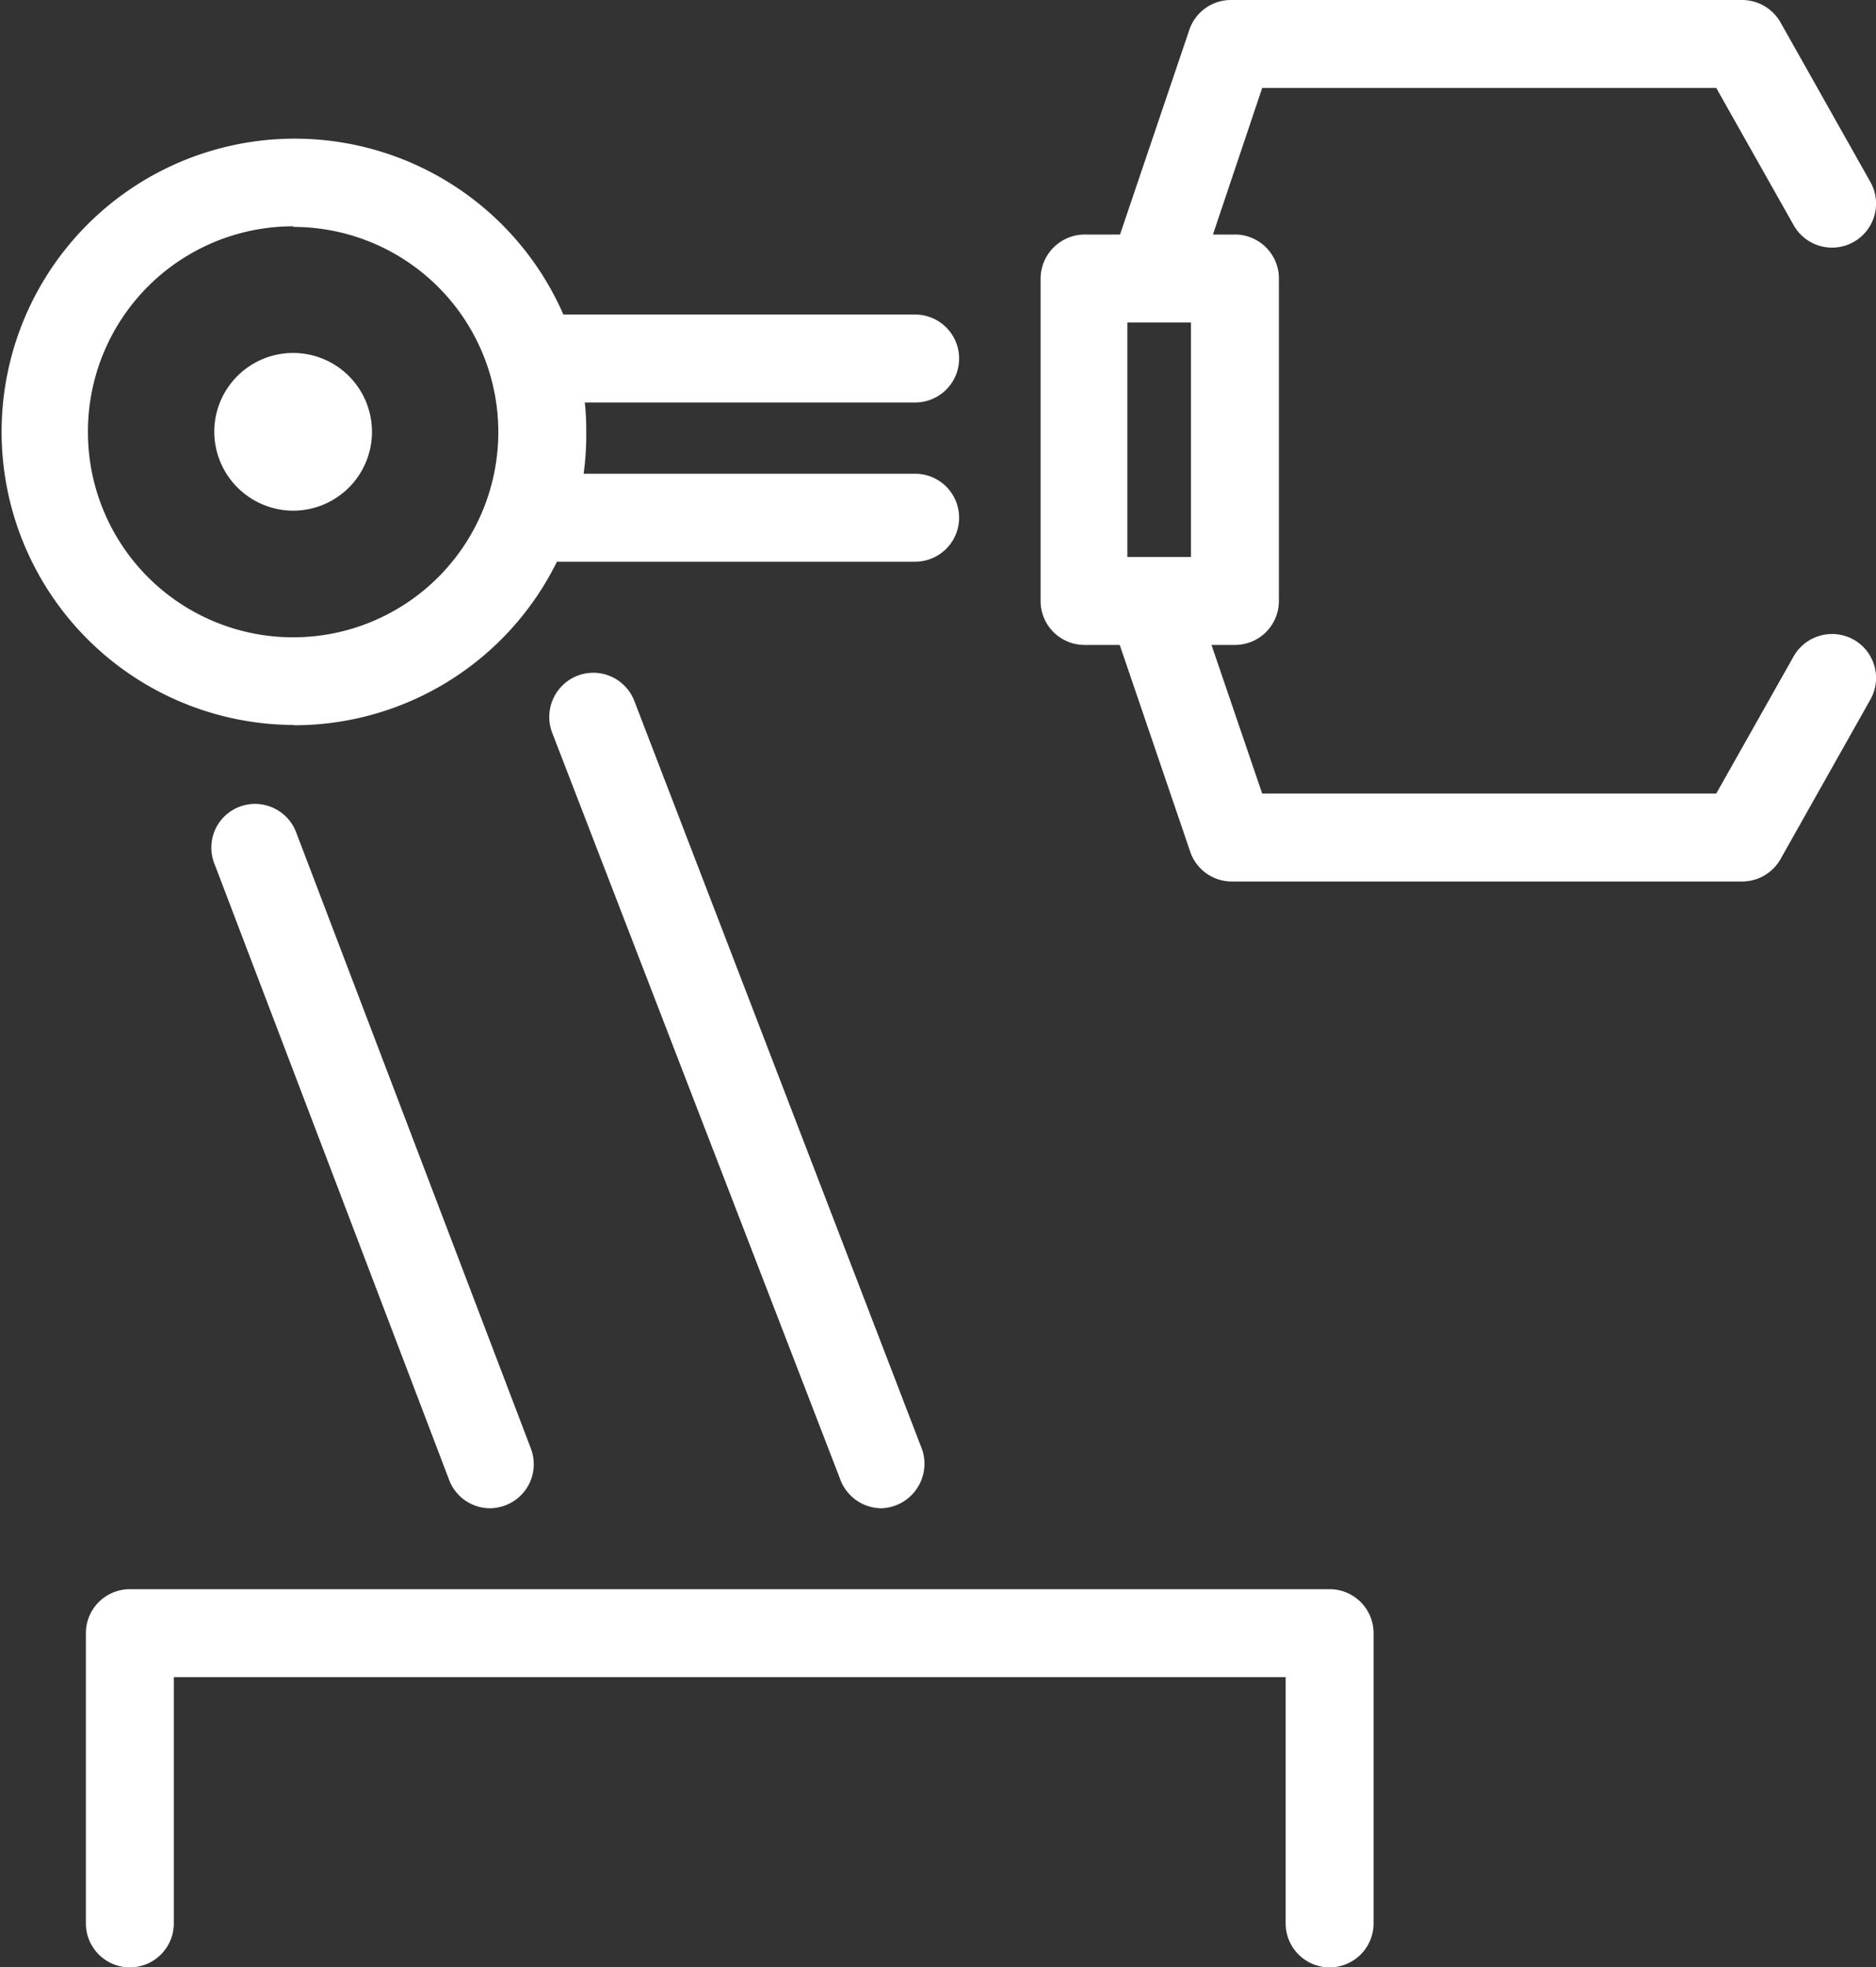
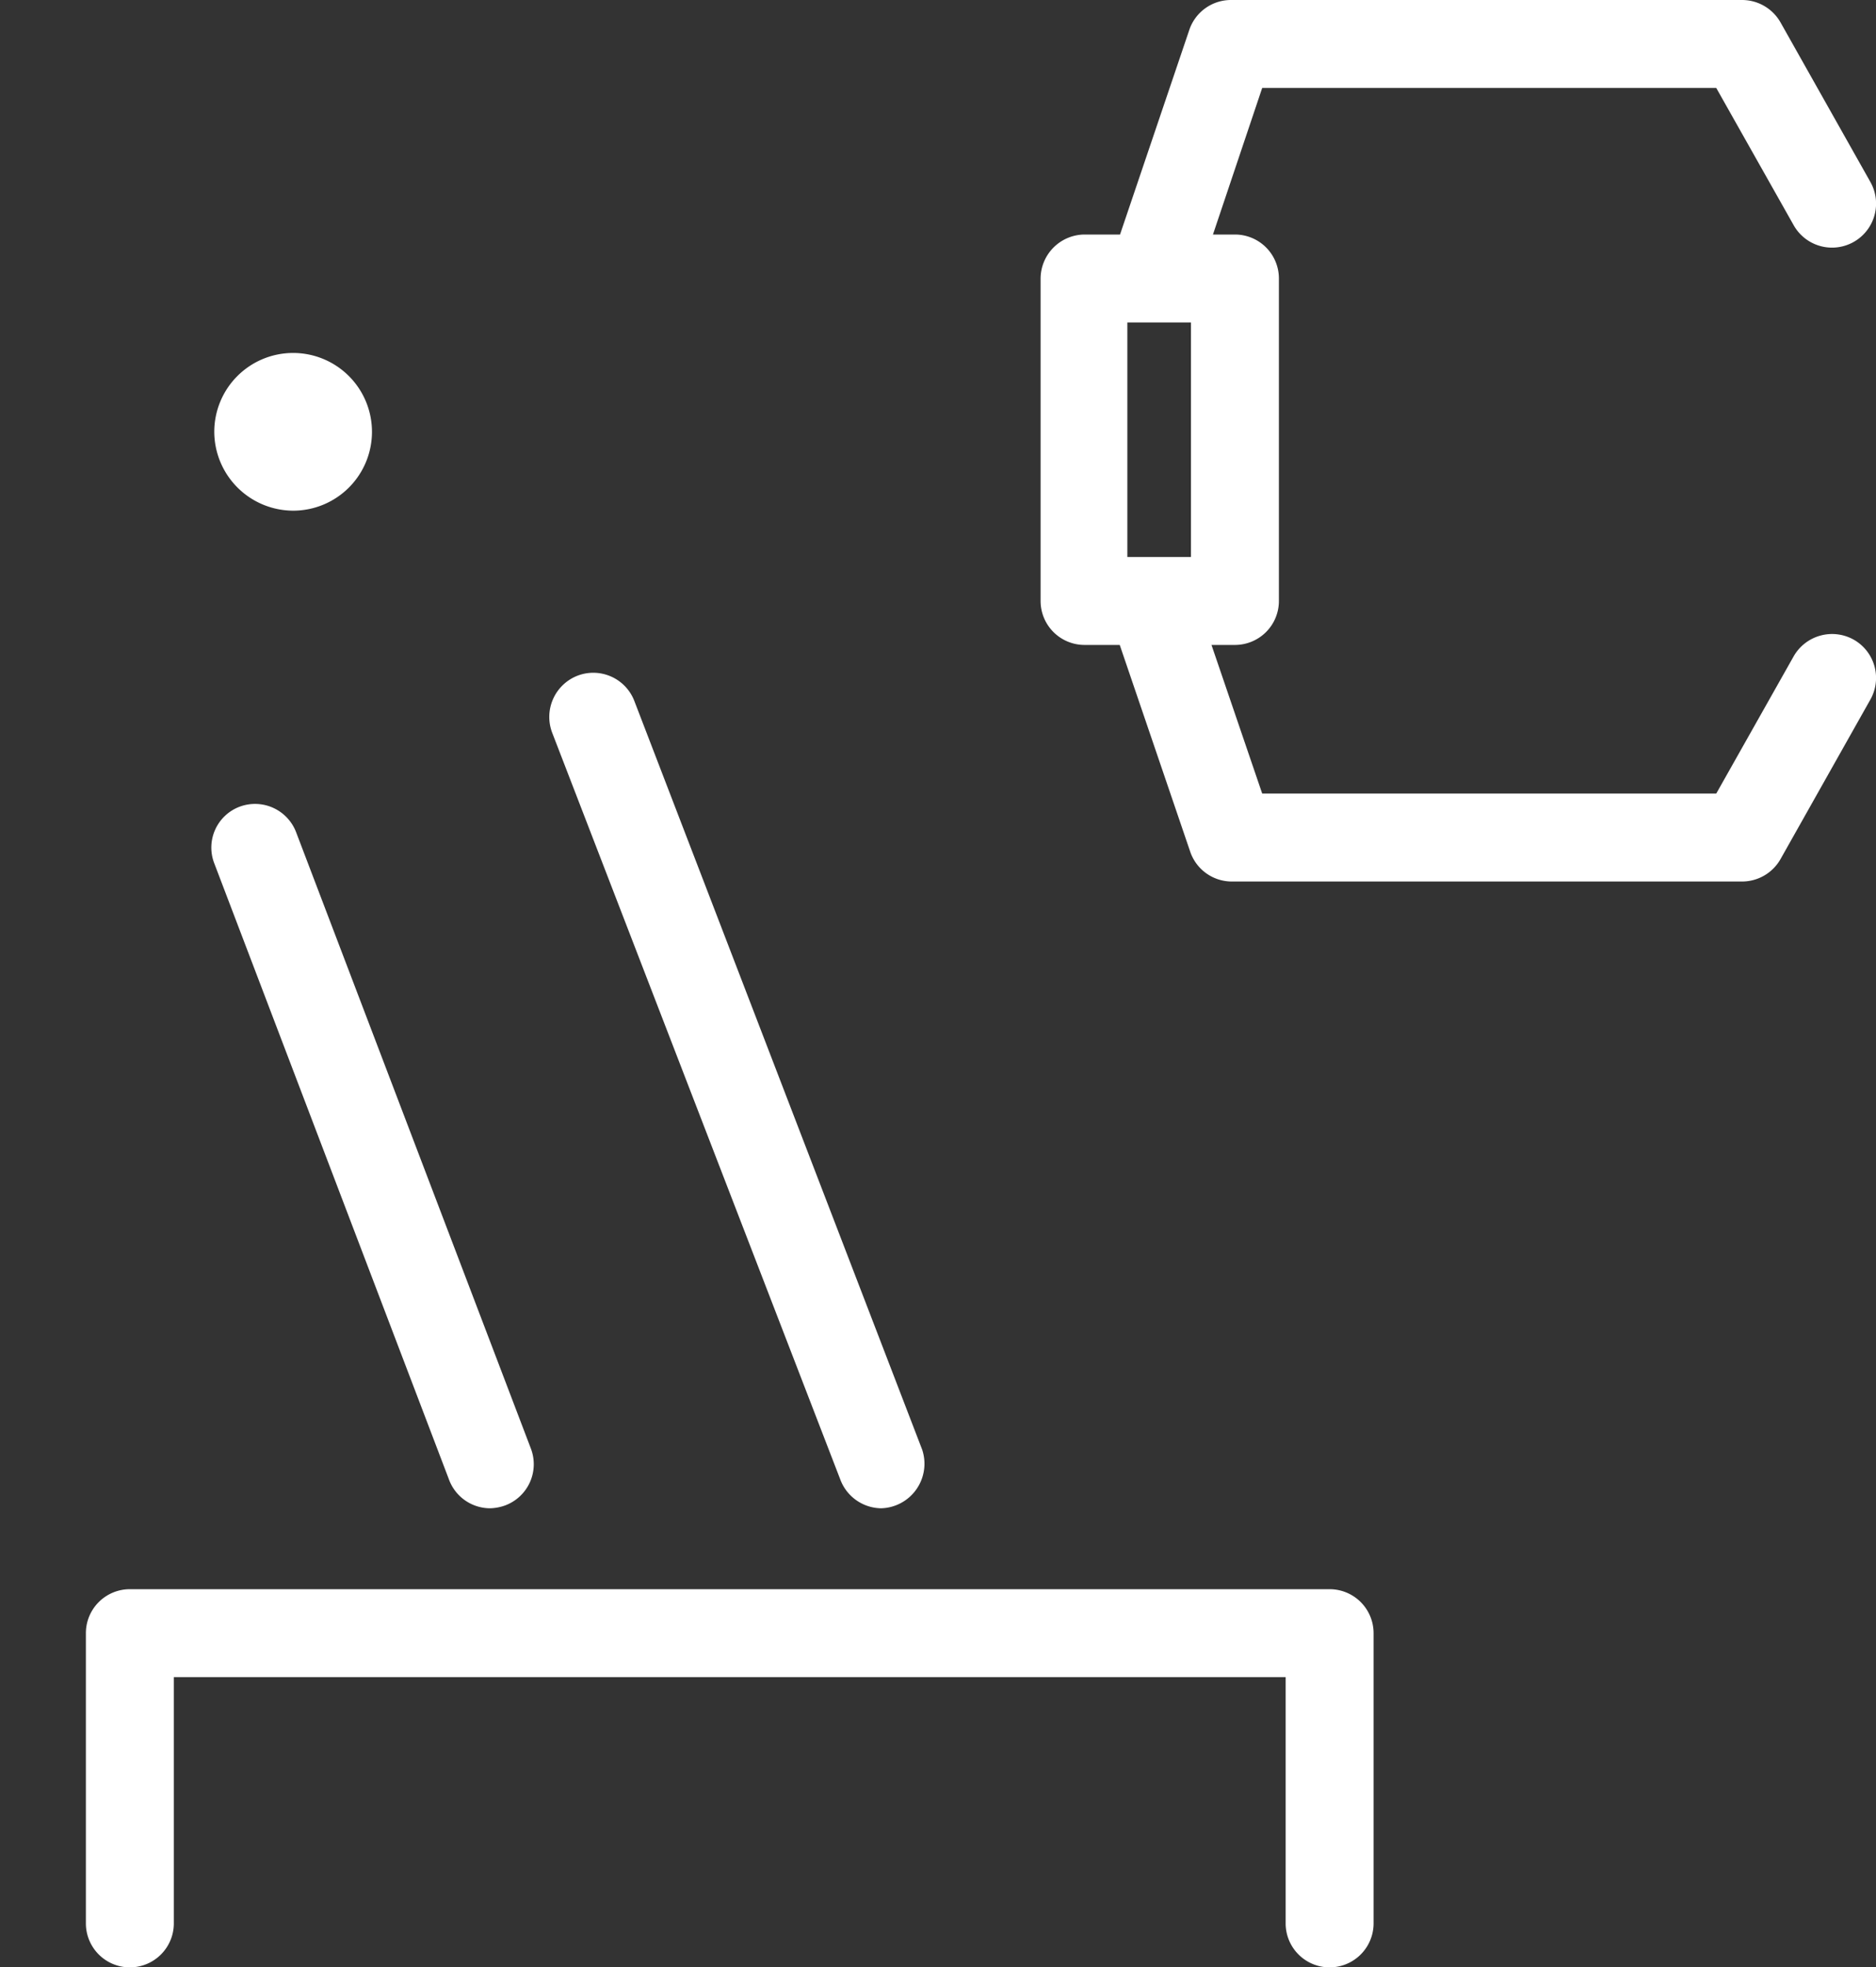
<svg xmlns="http://www.w3.org/2000/svg" viewBox="0 0 64 67.11">
  <rect x="0" y="0" width="64" height="67.11" fill="#333333" stroke="none" />
  <defs>
    <style>.cls-1{fill:#fff;}</style>
  </defs>
  <g id="Layer_2" data-name="Layer 2">
    <g id="Icons">
-       <path class="cls-1" d="M10,24.74a10,10,0,0,0,9-5.58H31.22a1.5,1.5,0,0,0,0-3H19.91A9.63,9.63,0,0,0,20,14.73a8.44,8.44,0,0,0-.05-1H31.22a1.5,1.5,0,0,0,0-3h-12a10,10,0,1,0-9.17,14Zm0-17a7,7,0,1,1-7,7A7,7,0,0,1,10,7.72Z" />
      <path class="cls-1" d="M10,17.42a2.69,2.69,0,1,0-2.69-2.69A2.7,2.7,0,0,0,10,17.42Z" />
      <path class="cls-1" d="M63.24,21.82a1.51,1.51,0,0,0-2.05.57l-2.64,4.68H43.06L41.33,22h.8a1.5,1.5,0,0,0,1.5-1.5v-11A1.5,1.5,0,0,0,42.13,8h-.75L43.06,3H58.55l2.64,4.68a1.5,1.5,0,0,0,2.62-1.47L60.74.76A1.51,1.51,0,0,0,59.43,0H42a1.5,1.5,0,0,0-1.42,1L38.21,8H37a1.51,1.51,0,0,0-1.5,1.5v11A1.5,1.5,0,0,0,37,22h1.2l2.41,7.07a1.5,1.5,0,0,0,1.42,1H59.43a1.51,1.51,0,0,0,1.31-.76l3.07-5.45A1.5,1.5,0,0,0,63.24,21.82ZM38.46,11h2.17v8H38.46Z" />
      <path class="cls-1" d="M8.17,27.52a1.49,1.49,0,0,0-.86,1.93l8,21a1.5,1.5,0,0,0,1.4,1,1.61,1.61,0,0,0,.53-.1,1.5,1.5,0,0,0,.87-1.94l-8-21A1.5,1.5,0,0,0,8.17,27.52Z" />
      <path class="cls-1" d="M19.7,23.05A1.51,1.51,0,0,0,18.84,25l9.82,25.45a1.51,1.51,0,0,0,1.4,1,1.52,1.52,0,0,0,1.4-2L21.64,23.91A1.5,1.5,0,0,0,19.7,23.05Z" />
      <path class="cls-1" d="M45.36,54.21H4.43a1.5,1.5,0,0,0-1.5,1.5v9.9a1.5,1.5,0,0,0,3,0v-8.4H43.86v8.4a1.5,1.5,0,0,0,3,0v-9.9A1.5,1.5,0,0,0,45.36,54.21Z" />
    </g>
  </g>
</svg>